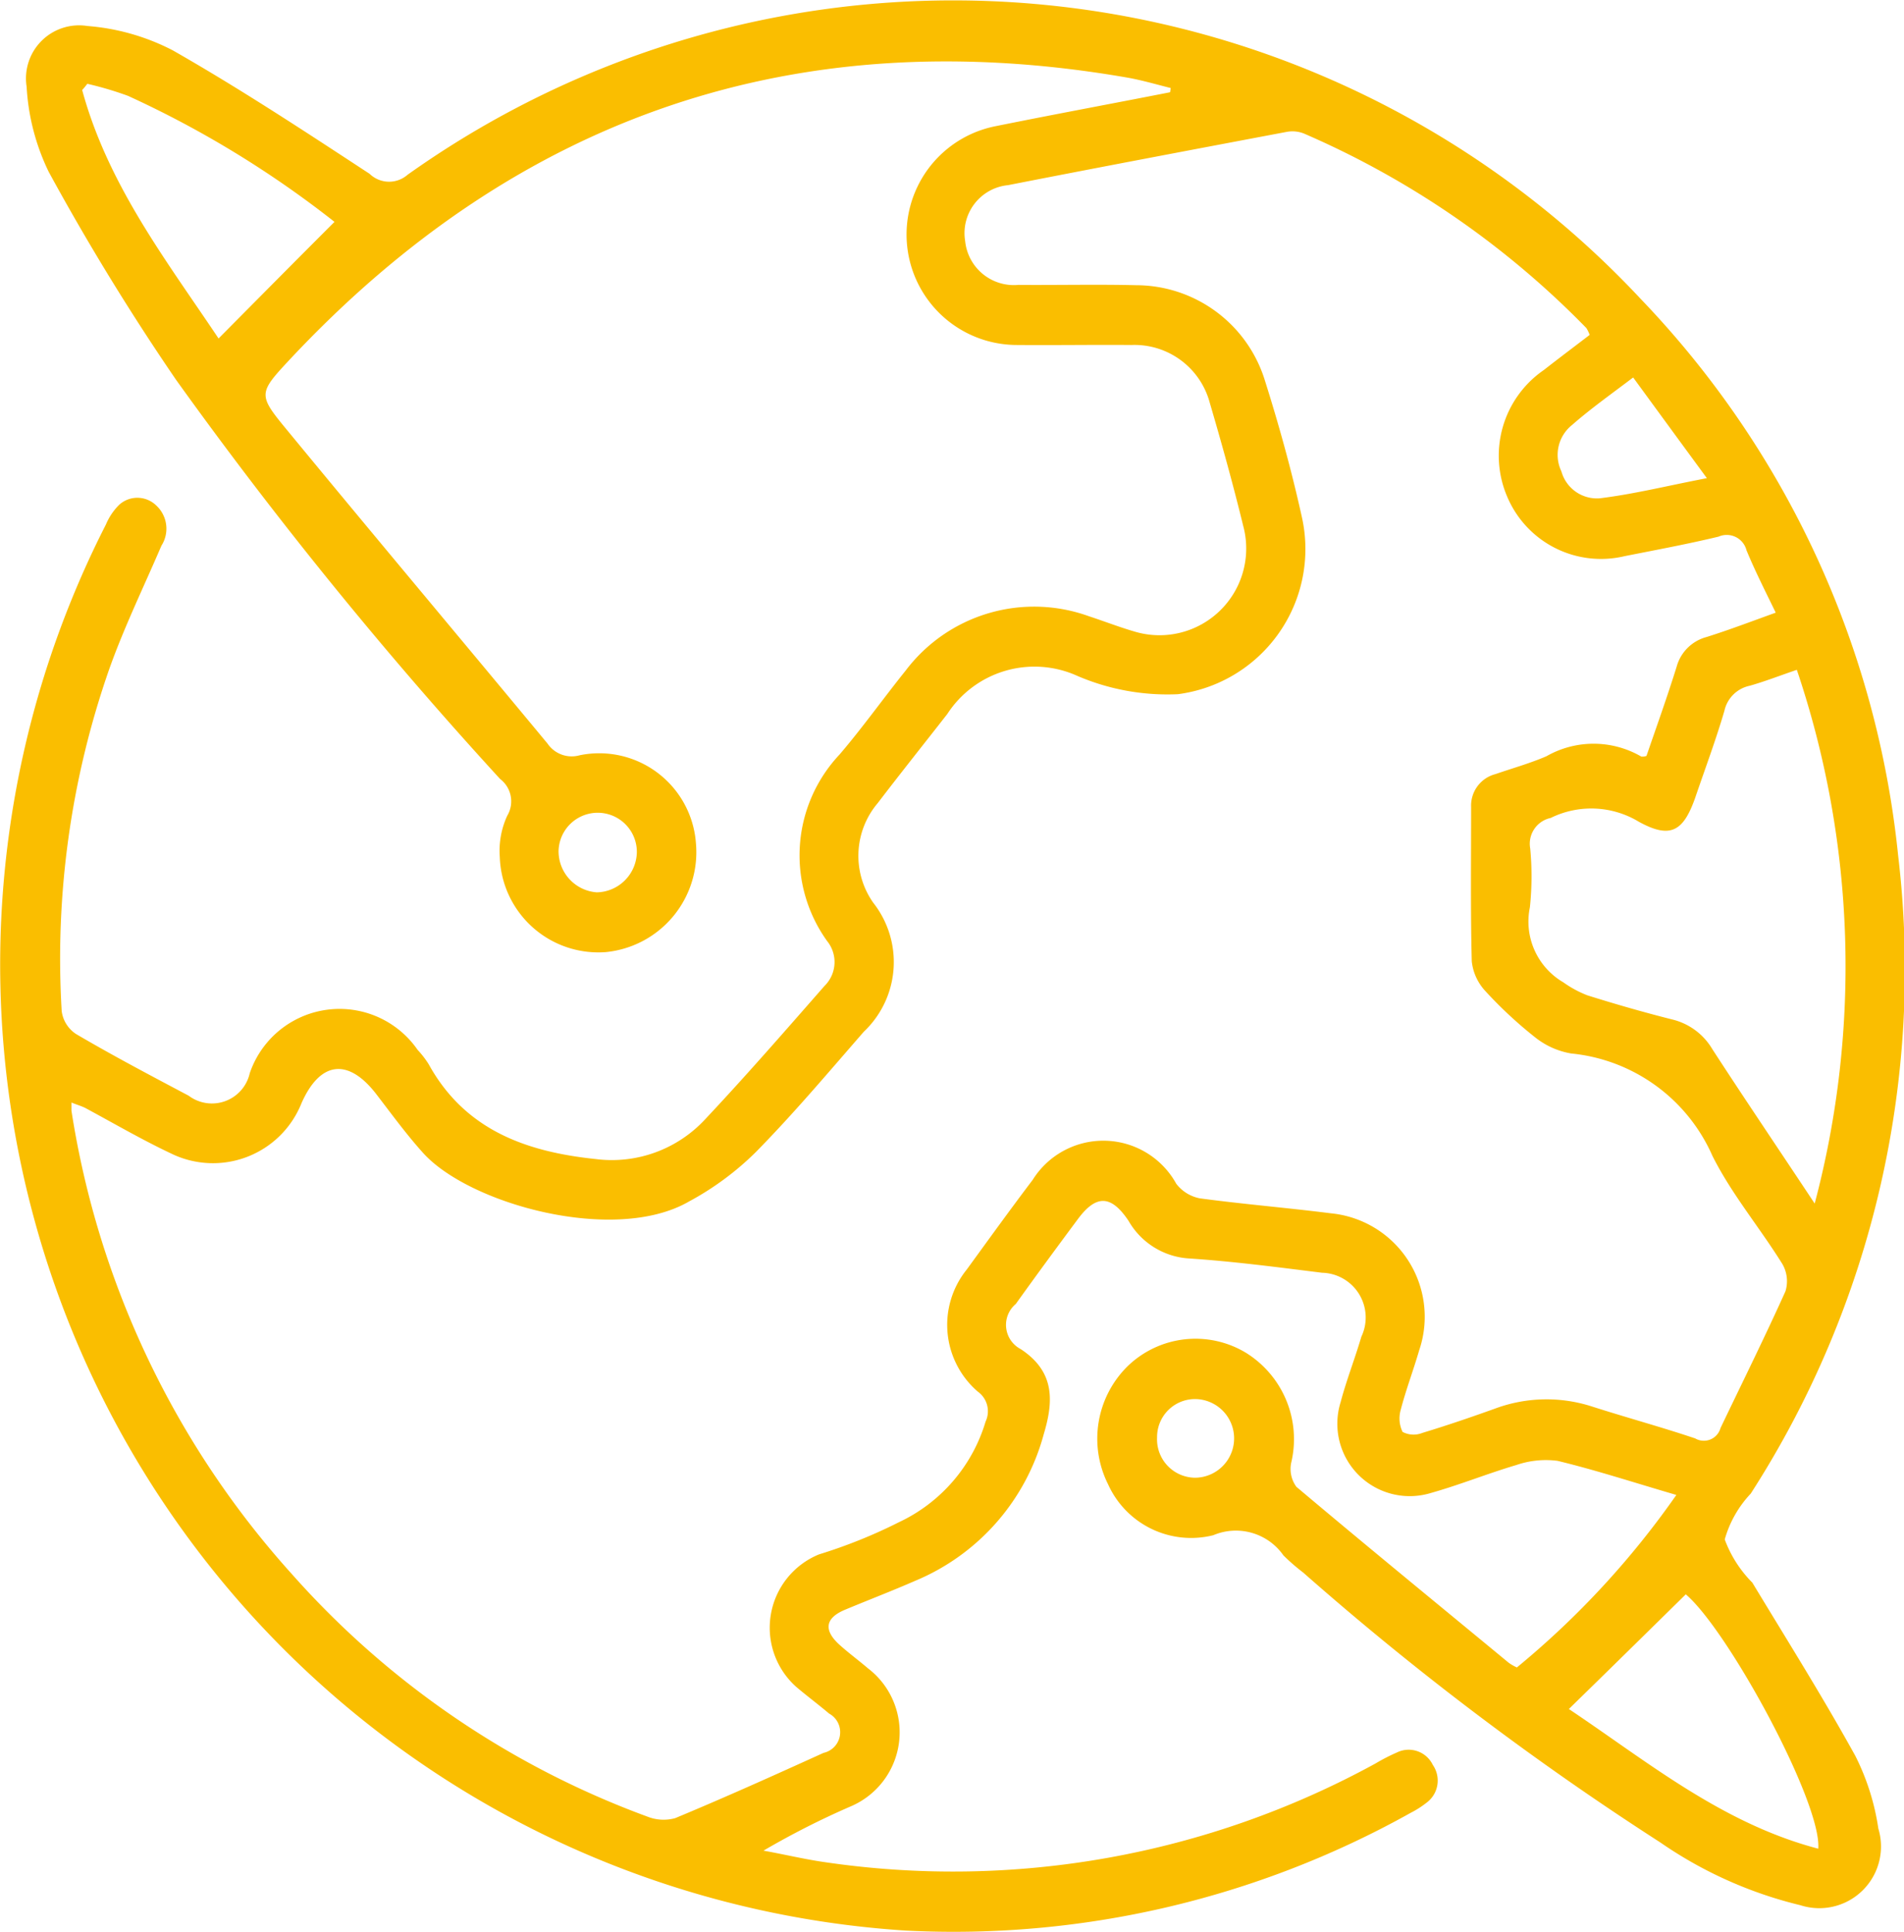
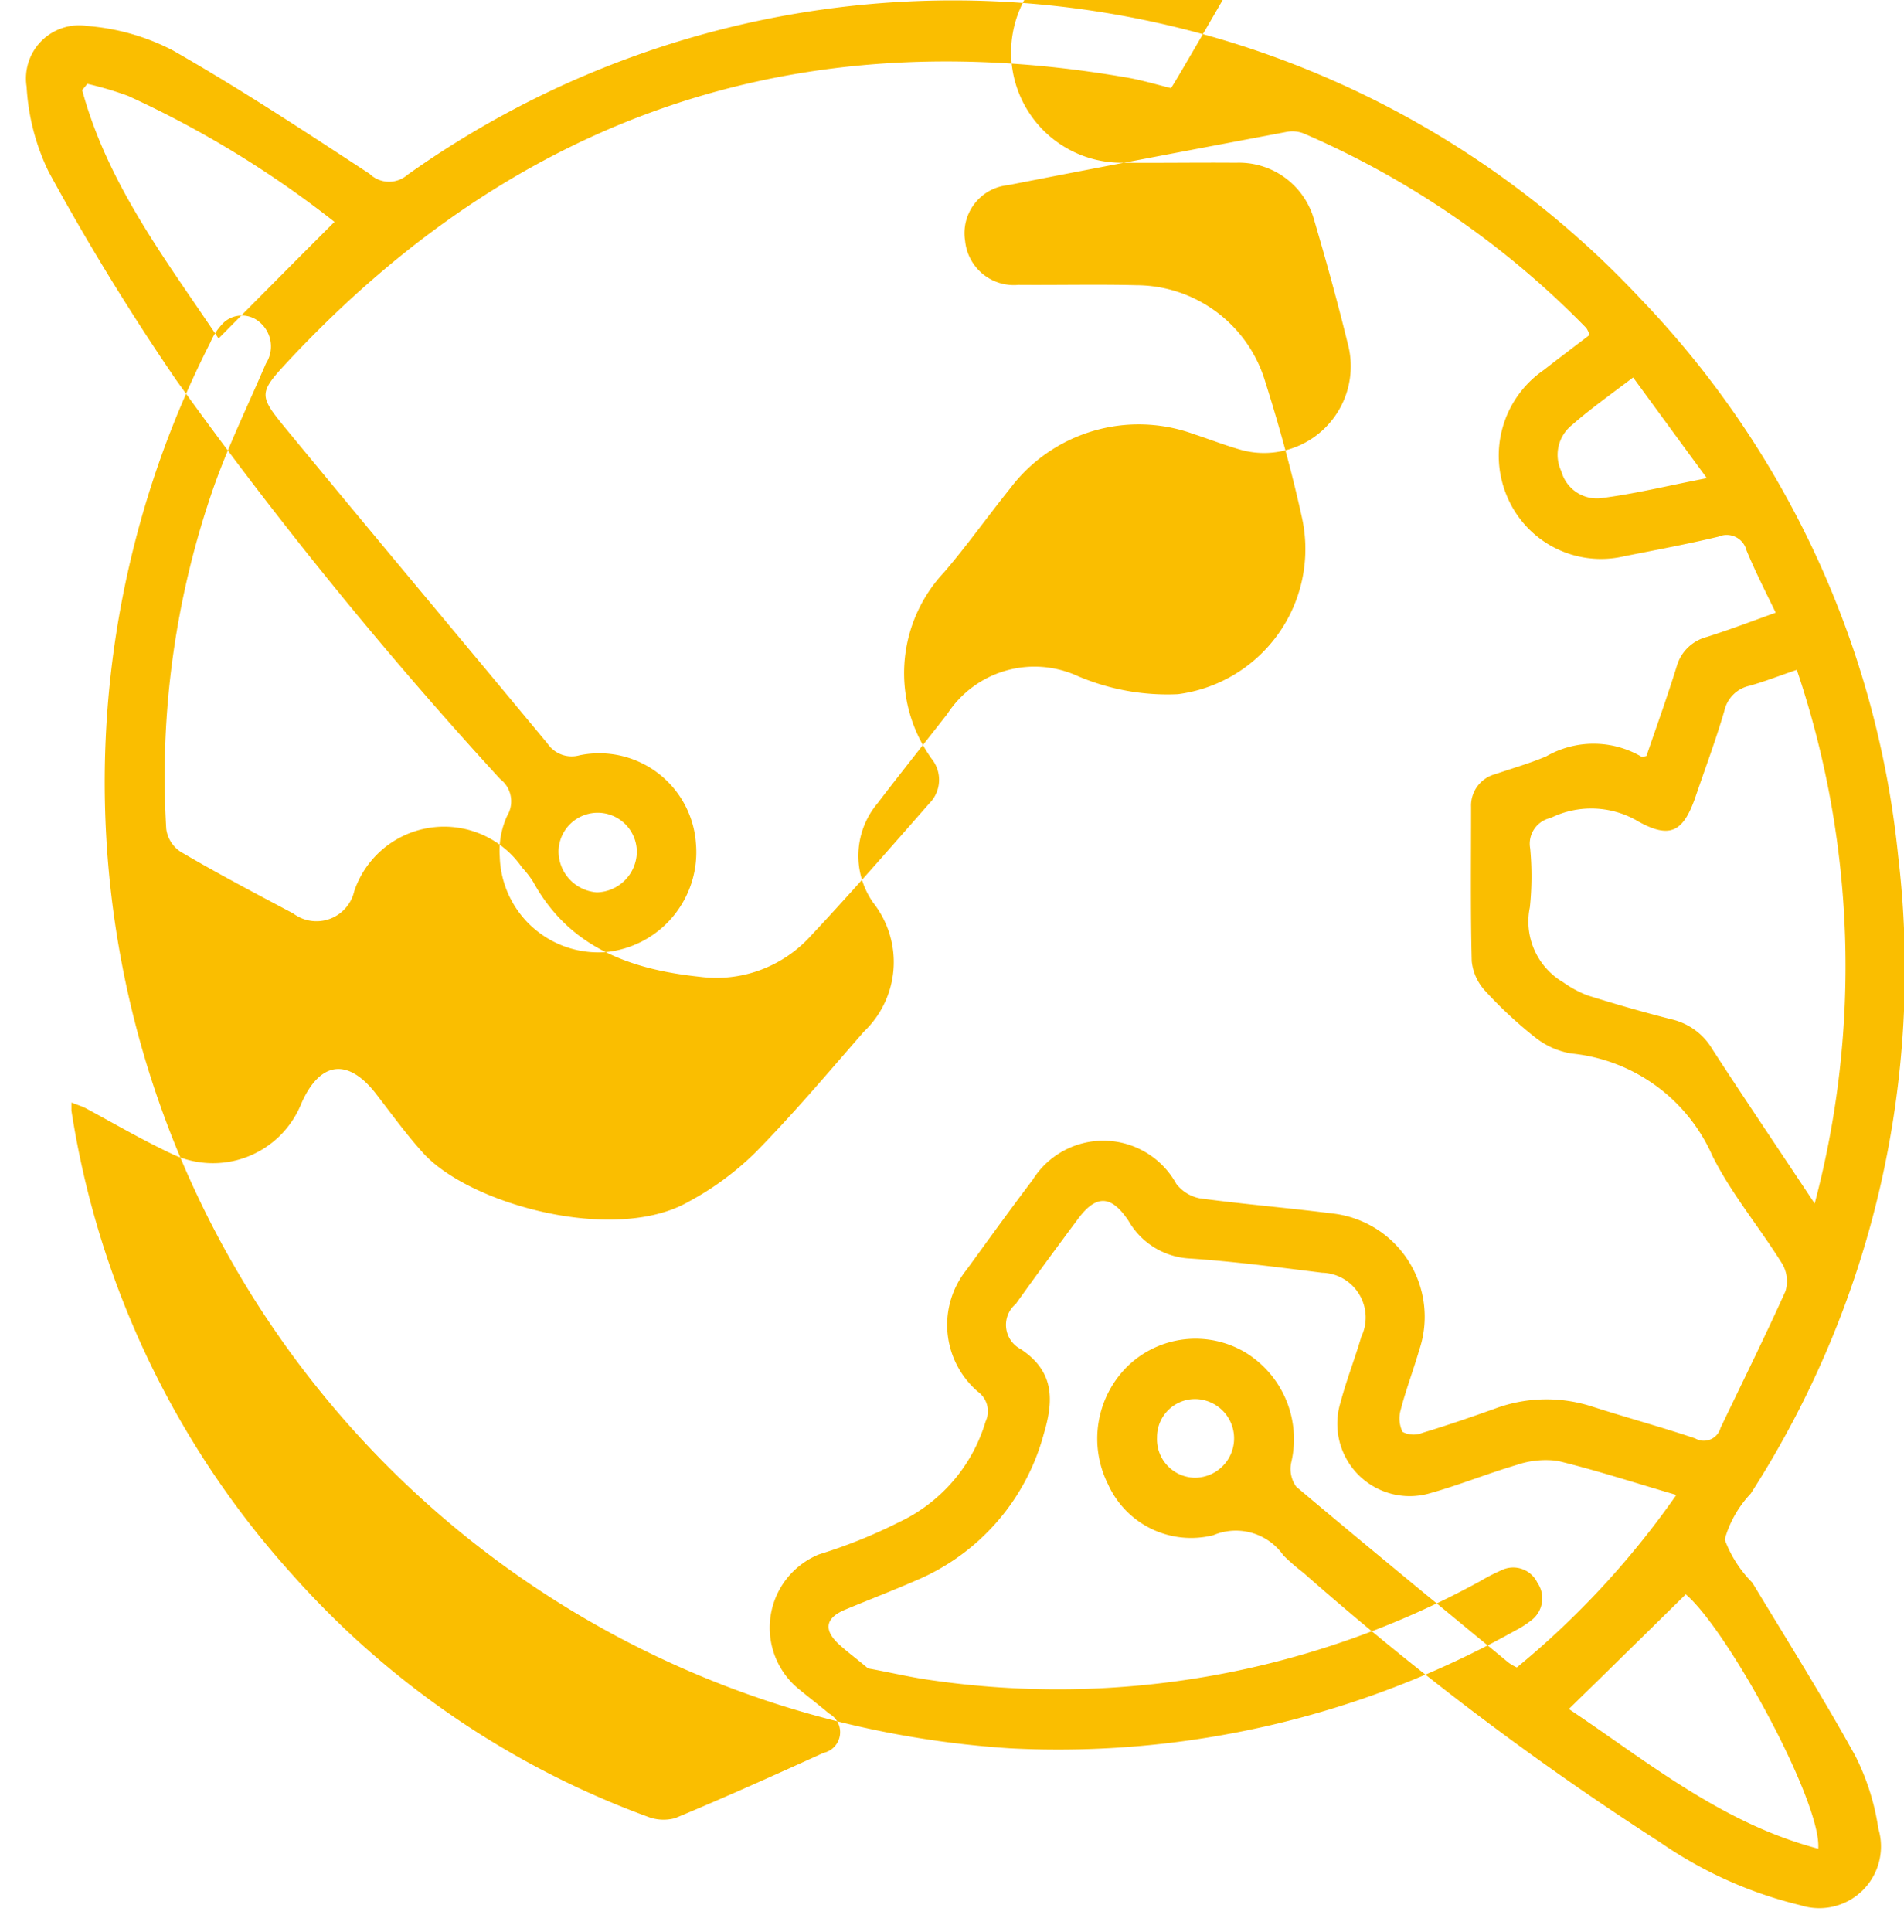
<svg xmlns="http://www.w3.org/2000/svg" width="58.63" height="59.47" viewBox="0 0 58.63 59.47">
  <defs>
    <style>
      .cls-1 {
        fill: #fabe00;
        fill-rule: evenodd;
      }
    </style>
  </defs>
-   <path id="形状_14" data-name="形状 14" class="cls-1" d="M1581.8,2113.02c-0.44-.11-0.88-0.24-1.33-0.32q-15.2-2.64-25.8,8.68c-0.97,1.04-.98,1.08-0.08,2.17,2.66,3.23,5.35,6.43,8.02,9.65a0.9,0.9,0,0,0,.99.36,2.986,2.986,0,0,1,3.58,2.71,3.091,3.091,0,0,1-2.78,3.35,3.037,3.037,0,0,1-3.26-2.93,2.574,2.574,0,0,1,.23-1.27,0.863,0.863,0,0,0-.22-1.13,132.2,132.2,0,0,1-9.98-12.29,74.493,74.493,0,0,1-3.92-6.4,6.865,6.865,0,0,1-.68-2.62,1.635,1.635,0,0,1,1.87-1.87,6.867,6.867,0,0,1,2.63.75c2.07,1.18,4.06,2.49,6.06,3.8a0.863,0.863,0,0,0,1.17.03,28.98,28.98,0,0,1,37.98,3.83,28.97,28.97,0,0,1,7.92,17.13,29.783,29.783,0,0,1-4.54,19.64,3.391,3.391,0,0,0-.8,1.41,3.708,3.708,0,0,0,.85,1.33c1.07,1.77,2.17,3.52,3.17,5.33a7.324,7.324,0,0,1,.71,2.24,1.9,1.9,0,0,1-2.4,2.36,12.886,12.886,0,0,1-4.31-1.93,91.677,91.677,0,0,1-11-8.31,6.266,6.266,0,0,1-.61-0.53,1.786,1.786,0,0,0-2.16-.62,2.806,2.806,0,0,1-3.24-1.57,3.131,3.131,0,0,1,.6-3.63,3.006,3.006,0,0,1,3.64-.42,3.129,3.129,0,0,1,1.4,3.39,0.929,0.929,0,0,0,.16.74c2.16,1.82,4.35,3.61,6.53,5.41a1.384,1.384,0,0,0,.26.15,26.545,26.545,0,0,0,4.91-5.31c-1.27-.37-2.46-0.76-3.66-1.05a2.794,2.794,0,0,0-1.27.13c-0.88.26-1.74,0.61-2.63,0.86a2.229,2.229,0,0,1-2.78-2.79c0.18-.68.44-1.34,0.64-2.02a1.378,1.378,0,0,0-1.21-1.97c-1.37-.17-2.73-0.35-4.1-0.44a2.309,2.309,0,0,1-1.86-1.16c-0.53-.79-0.99-0.82-1.56-0.05-0.64.86-1.28,1.73-1.91,2.61a0.84,0.84,0,0,0,.15,1.39c1.05,0.69,1.02,1.59.71,2.62a6.806,6.806,0,0,1-3.95,4.51c-0.71.31-1.44,0.59-2.16,0.89-0.63.26-.68,0.64-0.16,1.1,0.28,0.25.58,0.47,0.86,0.71a2.477,2.477,0,0,1-.54,4.25,25.037,25.037,0,0,0-2.68,1.36c0.62,0.11,1.24.26,1.86,0.35a27.1,27.1,0,0,0,16.98-3.03,5.885,5.885,0,0,1,.66-0.34,0.824,0.824,0,0,1,1.11.38,0.847,0.847,0,0,1-.2,1.17,2.882,2.882,0,0,1-.47.3,28.863,28.863,0,0,1-15.57,3.63,29.8,29.8,0,0,1-24.62-43.28,1.871,1.871,0,0,1,.41-0.61,0.832,0.832,0,0,1,1.13.01,0.973,0.973,0,0,1,.17,1.25c-0.54,1.26-1.14,2.49-1.6,3.78a27.009,27.009,0,0,0-1.47,10.55,1,1,0,0,0,.44.7c1.14,0.67,2.3,1.28,3.47,1.9a1.193,1.193,0,0,0,1.88-.69,2.921,2.921,0,0,1,5.17-.72,2.872,2.872,0,0,1,.34.44c1.13,2.05,3.04,2.7,5.14,2.92a3.916,3.916,0,0,0,3.37-1.22c1.26-1.34,2.47-2.73,3.68-4.11a1.029,1.029,0,0,0,.08-1.38,4.525,4.525,0,0,1,.38-5.74c0.71-.83,1.35-1.73,2.04-2.59a4.961,4.961,0,0,1,5.64-1.67c0.46,0.15.92,0.33,1.4,0.47a2.67,2.67,0,0,0,3.35-3.26c-0.31-1.27-.66-2.53-1.03-3.79a2.4,2.4,0,0,0-2.41-1.77c-1.17-.01-2.34.01-3.51,0a3.4,3.4,0,0,1-.65-6.74c1.78-.36,3.57-0.69,5.35-1.04C1581.79,2113.11,1581.79,2113.07,1581.8,2113.02Zm12.9,7.6a1.041,1.041,0,0,0-.1-0.21,27.243,27.243,0,0,0-8.7-5.99,0.959,0.959,0,0,0-.53-0.05c-2.86.54-5.72,1.08-8.58,1.64a1.485,1.485,0,0,0-1.32,1.72,1.507,1.507,0,0,0,1.64,1.35c1.21,0.01,2.42-.02,3.63.01a4.156,4.156,0,0,1,3.94,2.87c0.45,1.42.85,2.86,1.17,4.32a4.506,4.506,0,0,1-3.83,5.4,7.028,7.028,0,0,1-3.11-.57,3.2,3.2,0,0,0-3.99,1.18c-0.71.91-1.43,1.81-2.14,2.74a2.509,2.509,0,0,0-.14,3.07,2.952,2.952,0,0,1-.29,3.97c-1.09,1.25-2.16,2.52-3.32,3.7a8.956,8.956,0,0,1-2.07,1.53c-2.29,1.32-6.81.07-8.21-1.53-0.51-.57-0.96-1.19-1.43-1.8-0.86-1.1-1.72-.99-2.29.31a2.935,2.935,0,0,1-4.01,1.54c-0.89-.42-1.75-0.92-2.62-1.39-0.13-.07-0.28-0.11-0.45-0.18v0.25a27.6,27.6,0,0,0,6.8,14.28,27.1,27.1,0,0,0,10.93,7.45,1.347,1.347,0,0,0,.86.05c1.54-.64,3.05-1.32,4.57-2.01a0.652,0.652,0,0,0,.17-1.21c-0.33-.28-0.68-0.54-1.01-0.82a2.439,2.439,0,0,1,.7-4.08,15.807,15.807,0,0,0,2.46-.99,5,5,0,0,0,2.67-3.1,0.743,0.743,0,0,0-.24-0.92,2.712,2.712,0,0,1-.34-3.76c0.67-.92,1.34-1.85,2.03-2.76a2.565,2.565,0,0,1,4.42.12,1.2,1.2,0,0,0,.73.45c1.34,0.18,2.69.29,4.03,0.46a3.2,3.2,0,0,1,2.72,4.22c-0.18.62-.41,1.22-0.57,1.84a0.95,0.95,0,0,0,.06.67,0.729,0.729,0,0,0,.61.03c0.76-.23,1.52-0.49,2.27-0.76a4.551,4.551,0,0,1,2.96-.05c1.06,0.34,2.13.63,3.17,0.98a0.532,0.532,0,0,0,.78-0.32c0.67-1.4,1.36-2.79,2-4.21a1.058,1.058,0,0,0-.09-0.83c-0.7-1.13-1.57-2.16-2.16-3.34a5.317,5.317,0,0,0-4.35-3.15,2.43,2.43,0,0,1-1.1-.49,13.042,13.042,0,0,1-1.54-1.43,1.59,1.59,0,0,1-.42-0.92c-0.04-1.58-.02-3.16-0.02-4.75a1,1,0,0,1,.75-1.01c0.52-.18,1.06-0.33,1.57-0.55a2.928,2.928,0,0,1,2.92.01,0.368,0.368,0,0,0,.16-0.02c0.31-.9.64-1.82,0.93-2.75a1.3,1.3,0,0,1,.92-0.91c0.7-.22,1.38-0.48,2.13-0.75-0.33-.68-0.64-1.29-0.9-1.92a0.628,0.628,0,0,0-.86-0.42c-0.96.23-1.93,0.41-2.89,0.6a3.135,3.135,0,0,1-3.61-1.81,3.2,3.2,0,0,1,1.12-3.92C1593.75,2121.34,1594.23,2120.98,1594.7,2120.62Zm6.93,26.74a28.523,28.523,0,0,0-.55-16.43c-0.53.18-.99,0.36-1.45,0.49a1.009,1.009,0,0,0-.78.77c-0.26.89-.59,1.77-0.89,2.65-0.37,1.07-.77,1.3-1.74.77a2.83,2.83,0,0,0-2.72-.12,0.811,0.811,0,0,0-.63.94,9.123,9.123,0,0,1-.01,1.81,2.166,2.166,0,0,0,1.03,2.31,3.331,3.331,0,0,0,.74.4c0.86,0.27,1.73.52,2.6,0.74a1.973,1.973,0,0,1,1.25.92C1599.48,2144.15,1600.51,2145.67,1601.63,2147.36Zm-45.58-30.22a31.335,31.335,0,0,0-6.36-3.88,10.574,10.574,0,0,0-1.25-.37c-0.05.06-.1,0.13-0.16,0.19,0.8,2.95,2.64,5.31,4.2,7.65C1553.69,2119.51,1554.85,2118.34,1556.05,2117.14Zm45.69,50.08c0.11-1.42-2.78-6.73-4.08-7.83-1.2,1.18-2.38,2.34-3.6,3.53C1596.47,2164.53,1598.77,2166.44,1601.74,2167.22Zm-5.7-45.29c-0.7.53-1.32,0.97-1.89,1.47a1.174,1.174,0,0,0-.32,1.42,1.135,1.135,0,0,0,1.18.83c1.06-.13,2.1-0.39,3.3-0.62C1597.51,2123.94,1596.8,2122.97,1596.04,2121.93Zm-31.91,15.85a1.26,1.26,0,0,0,1.23-1.22,1.205,1.205,0,0,0-2.41-.05A1.269,1.269,0,0,0,1564.13,2137.78Zm17.25,16.78a1.182,1.182,0,0,0,1.17,1.24,1.211,1.211,0,0,0,.06-2.42A1.169,1.169,0,0,0,1581.38,2154.56Z" transform="translate(-1545.75 -2110.31)" />
+   <path id="形状_14" data-name="形状 14" class="cls-1" d="M1581.8,2113.02c-0.44-.11-0.88-0.24-1.33-0.32q-15.2-2.64-25.8,8.68c-0.97,1.04-.98,1.08-0.08,2.17,2.66,3.23,5.35,6.43,8.02,9.65a0.9,0.9,0,0,0,.99.36,2.986,2.986,0,0,1,3.58,2.71,3.091,3.091,0,0,1-2.78,3.35,3.037,3.037,0,0,1-3.26-2.93,2.574,2.574,0,0,1,.23-1.27,0.863,0.863,0,0,0-.22-1.13,132.2,132.2,0,0,1-9.98-12.29,74.493,74.493,0,0,1-3.92-6.4,6.865,6.865,0,0,1-.68-2.62,1.635,1.635,0,0,1,1.87-1.87,6.867,6.867,0,0,1,2.63.75c2.07,1.18,4.06,2.49,6.06,3.8a0.863,0.863,0,0,0,1.17.03,28.98,28.98,0,0,1,37.98,3.83,28.97,28.97,0,0,1,7.92,17.13,29.783,29.783,0,0,1-4.54,19.64,3.391,3.391,0,0,0-.8,1.41,3.708,3.708,0,0,0,.85,1.33c1.07,1.77,2.17,3.52,3.17,5.33a7.324,7.324,0,0,1,.71,2.24,1.9,1.9,0,0,1-2.4,2.36,12.886,12.886,0,0,1-4.31-1.93,91.677,91.677,0,0,1-11-8.31,6.266,6.266,0,0,1-.61-0.53,1.786,1.786,0,0,0-2.16-.62,2.806,2.806,0,0,1-3.24-1.57,3.131,3.131,0,0,1,.6-3.63,3.006,3.006,0,0,1,3.64-.42,3.129,3.129,0,0,1,1.4,3.39,0.929,0.929,0,0,0,.16.74c2.16,1.82,4.35,3.61,6.53,5.41a1.384,1.384,0,0,0,.26.15,26.545,26.545,0,0,0,4.91-5.31c-1.27-.37-2.46-0.76-3.66-1.05a2.794,2.794,0,0,0-1.27.13c-0.88.26-1.74,0.61-2.63,0.86a2.229,2.229,0,0,1-2.78-2.79c0.18-.68.44-1.34,0.64-2.02a1.378,1.378,0,0,0-1.21-1.97c-1.37-.17-2.73-0.35-4.1-0.44a2.309,2.309,0,0,1-1.86-1.16c-0.53-.79-0.99-0.82-1.56-0.05-0.64.86-1.28,1.73-1.91,2.61a0.84,0.84,0,0,0,.15,1.39c1.05,0.69,1.02,1.59.71,2.62a6.806,6.806,0,0,1-3.95,4.51c-0.71.31-1.44,0.59-2.16,0.89-0.63.26-.68,0.64-0.16,1.1,0.28,0.25.58,0.47,0.86,0.71c0.62,0.11,1.24.26,1.86,0.35a27.1,27.1,0,0,0,16.98-3.03,5.885,5.885,0,0,1,.66-0.34,0.824,0.824,0,0,1,1.11.38,0.847,0.847,0,0,1-.2,1.17,2.882,2.882,0,0,1-.47.3,28.863,28.863,0,0,1-15.57,3.63,29.8,29.8,0,0,1-24.62-43.28,1.871,1.871,0,0,1,.41-0.61,0.832,0.832,0,0,1,1.13.01,0.973,0.973,0,0,1,.17,1.25c-0.54,1.26-1.14,2.49-1.6,3.78a27.009,27.009,0,0,0-1.47,10.55,1,1,0,0,0,.44.7c1.14,0.67,2.3,1.28,3.47,1.9a1.193,1.193,0,0,0,1.88-.69,2.921,2.921,0,0,1,5.17-.72,2.872,2.872,0,0,1,.34.44c1.13,2.05,3.04,2.7,5.14,2.92a3.916,3.916,0,0,0,3.37-1.22c1.26-1.34,2.47-2.73,3.68-4.11a1.029,1.029,0,0,0,.08-1.38,4.525,4.525,0,0,1,.38-5.74c0.71-.83,1.35-1.73,2.04-2.59a4.961,4.961,0,0,1,5.64-1.67c0.46,0.15.92,0.33,1.4,0.47a2.67,2.67,0,0,0,3.35-3.26c-0.31-1.27-.66-2.53-1.03-3.79a2.4,2.4,0,0,0-2.41-1.77c-1.17-.01-2.34.01-3.51,0a3.4,3.4,0,0,1-.65-6.74c1.78-.36,3.57-0.69,5.35-1.04C1581.79,2113.11,1581.79,2113.07,1581.8,2113.02Zm12.9,7.6a1.041,1.041,0,0,0-.1-0.21,27.243,27.243,0,0,0-8.7-5.99,0.959,0.959,0,0,0-.53-0.05c-2.86.54-5.72,1.08-8.58,1.64a1.485,1.485,0,0,0-1.32,1.72,1.507,1.507,0,0,0,1.64,1.35c1.21,0.01,2.42-.02,3.63.01a4.156,4.156,0,0,1,3.94,2.87c0.45,1.42.85,2.86,1.17,4.32a4.506,4.506,0,0,1-3.83,5.4,7.028,7.028,0,0,1-3.11-.57,3.2,3.2,0,0,0-3.99,1.18c-0.71.91-1.43,1.81-2.14,2.74a2.509,2.509,0,0,0-.14,3.07,2.952,2.952,0,0,1-.29,3.97c-1.09,1.25-2.16,2.52-3.32,3.7a8.956,8.956,0,0,1-2.07,1.53c-2.29,1.32-6.81.07-8.21-1.53-0.51-.57-0.96-1.19-1.43-1.8-0.86-1.1-1.72-.99-2.29.31a2.935,2.935,0,0,1-4.01,1.54c-0.89-.42-1.75-0.92-2.62-1.39-0.13-.07-0.28-0.11-0.45-0.18v0.25a27.6,27.6,0,0,0,6.8,14.28,27.1,27.1,0,0,0,10.93,7.45,1.347,1.347,0,0,0,.86.05c1.54-.64,3.05-1.32,4.57-2.01a0.652,0.652,0,0,0,.17-1.21c-0.33-.28-0.68-0.54-1.01-0.82a2.439,2.439,0,0,1,.7-4.08,15.807,15.807,0,0,0,2.46-.99,5,5,0,0,0,2.67-3.1,0.743,0.743,0,0,0-.24-0.92,2.712,2.712,0,0,1-.34-3.76c0.67-.92,1.34-1.85,2.03-2.76a2.565,2.565,0,0,1,4.42.12,1.2,1.2,0,0,0,.73.45c1.34,0.18,2.69.29,4.03,0.46a3.2,3.2,0,0,1,2.72,4.22c-0.18.62-.41,1.22-0.57,1.84a0.95,0.95,0,0,0,.06.67,0.729,0.729,0,0,0,.61.03c0.76-.23,1.52-0.49,2.27-0.76a4.551,4.551,0,0,1,2.96-.05c1.06,0.34,2.13.63,3.17,0.98a0.532,0.532,0,0,0,.78-0.32c0.67-1.4,1.36-2.79,2-4.21a1.058,1.058,0,0,0-.09-0.83c-0.7-1.13-1.57-2.16-2.16-3.34a5.317,5.317,0,0,0-4.35-3.15,2.43,2.43,0,0,1-1.1-.49,13.042,13.042,0,0,1-1.54-1.43,1.59,1.59,0,0,1-.42-0.92c-0.04-1.58-.02-3.16-0.02-4.75a1,1,0,0,1,.75-1.01c0.52-.18,1.06-0.33,1.57-0.55a2.928,2.928,0,0,1,2.92.01,0.368,0.368,0,0,0,.16-0.02c0.31-.9.64-1.82,0.93-2.75a1.3,1.3,0,0,1,.92-0.91c0.7-.22,1.38-0.48,2.13-0.75-0.33-.68-0.64-1.29-0.9-1.92a0.628,0.628,0,0,0-.86-0.42c-0.96.23-1.93,0.41-2.89,0.6a3.135,3.135,0,0,1-3.61-1.81,3.2,3.2,0,0,1,1.12-3.92C1593.75,2121.34,1594.23,2120.98,1594.7,2120.62Zm6.93,26.74a28.523,28.523,0,0,0-.55-16.43c-0.53.18-.99,0.36-1.45,0.49a1.009,1.009,0,0,0-.78.77c-0.26.89-.59,1.77-0.89,2.65-0.37,1.07-.77,1.3-1.74.77a2.83,2.83,0,0,0-2.72-.12,0.811,0.811,0,0,0-.63.94,9.123,9.123,0,0,1-.01,1.81,2.166,2.166,0,0,0,1.03,2.31,3.331,3.331,0,0,0,.74.4c0.86,0.27,1.73.52,2.6,0.74a1.973,1.973,0,0,1,1.25.92C1599.48,2144.15,1600.51,2145.67,1601.63,2147.36Zm-45.58-30.22a31.335,31.335,0,0,0-6.36-3.88,10.574,10.574,0,0,0-1.25-.37c-0.05.06-.1,0.13-0.16,0.19,0.8,2.95,2.64,5.31,4.2,7.65C1553.69,2119.51,1554.85,2118.34,1556.05,2117.14Zm45.69,50.08c0.11-1.42-2.78-6.73-4.08-7.83-1.2,1.18-2.38,2.34-3.6,3.53C1596.47,2164.53,1598.77,2166.44,1601.74,2167.22Zm-5.7-45.29c-0.7.53-1.32,0.97-1.89,1.47a1.174,1.174,0,0,0-.32,1.42,1.135,1.135,0,0,0,1.18.83c1.06-.13,2.1-0.39,3.3-0.62C1597.51,2123.94,1596.8,2122.97,1596.04,2121.93Zm-31.91,15.85a1.26,1.26,0,0,0,1.23-1.22,1.205,1.205,0,0,0-2.41-.05A1.269,1.269,0,0,0,1564.13,2137.78Zm17.25,16.78a1.182,1.182,0,0,0,1.17,1.24,1.211,1.211,0,0,0,.06-2.42A1.169,1.169,0,0,0,1581.38,2154.56Z" transform="translate(-1545.75 -2110.31)" />
</svg>